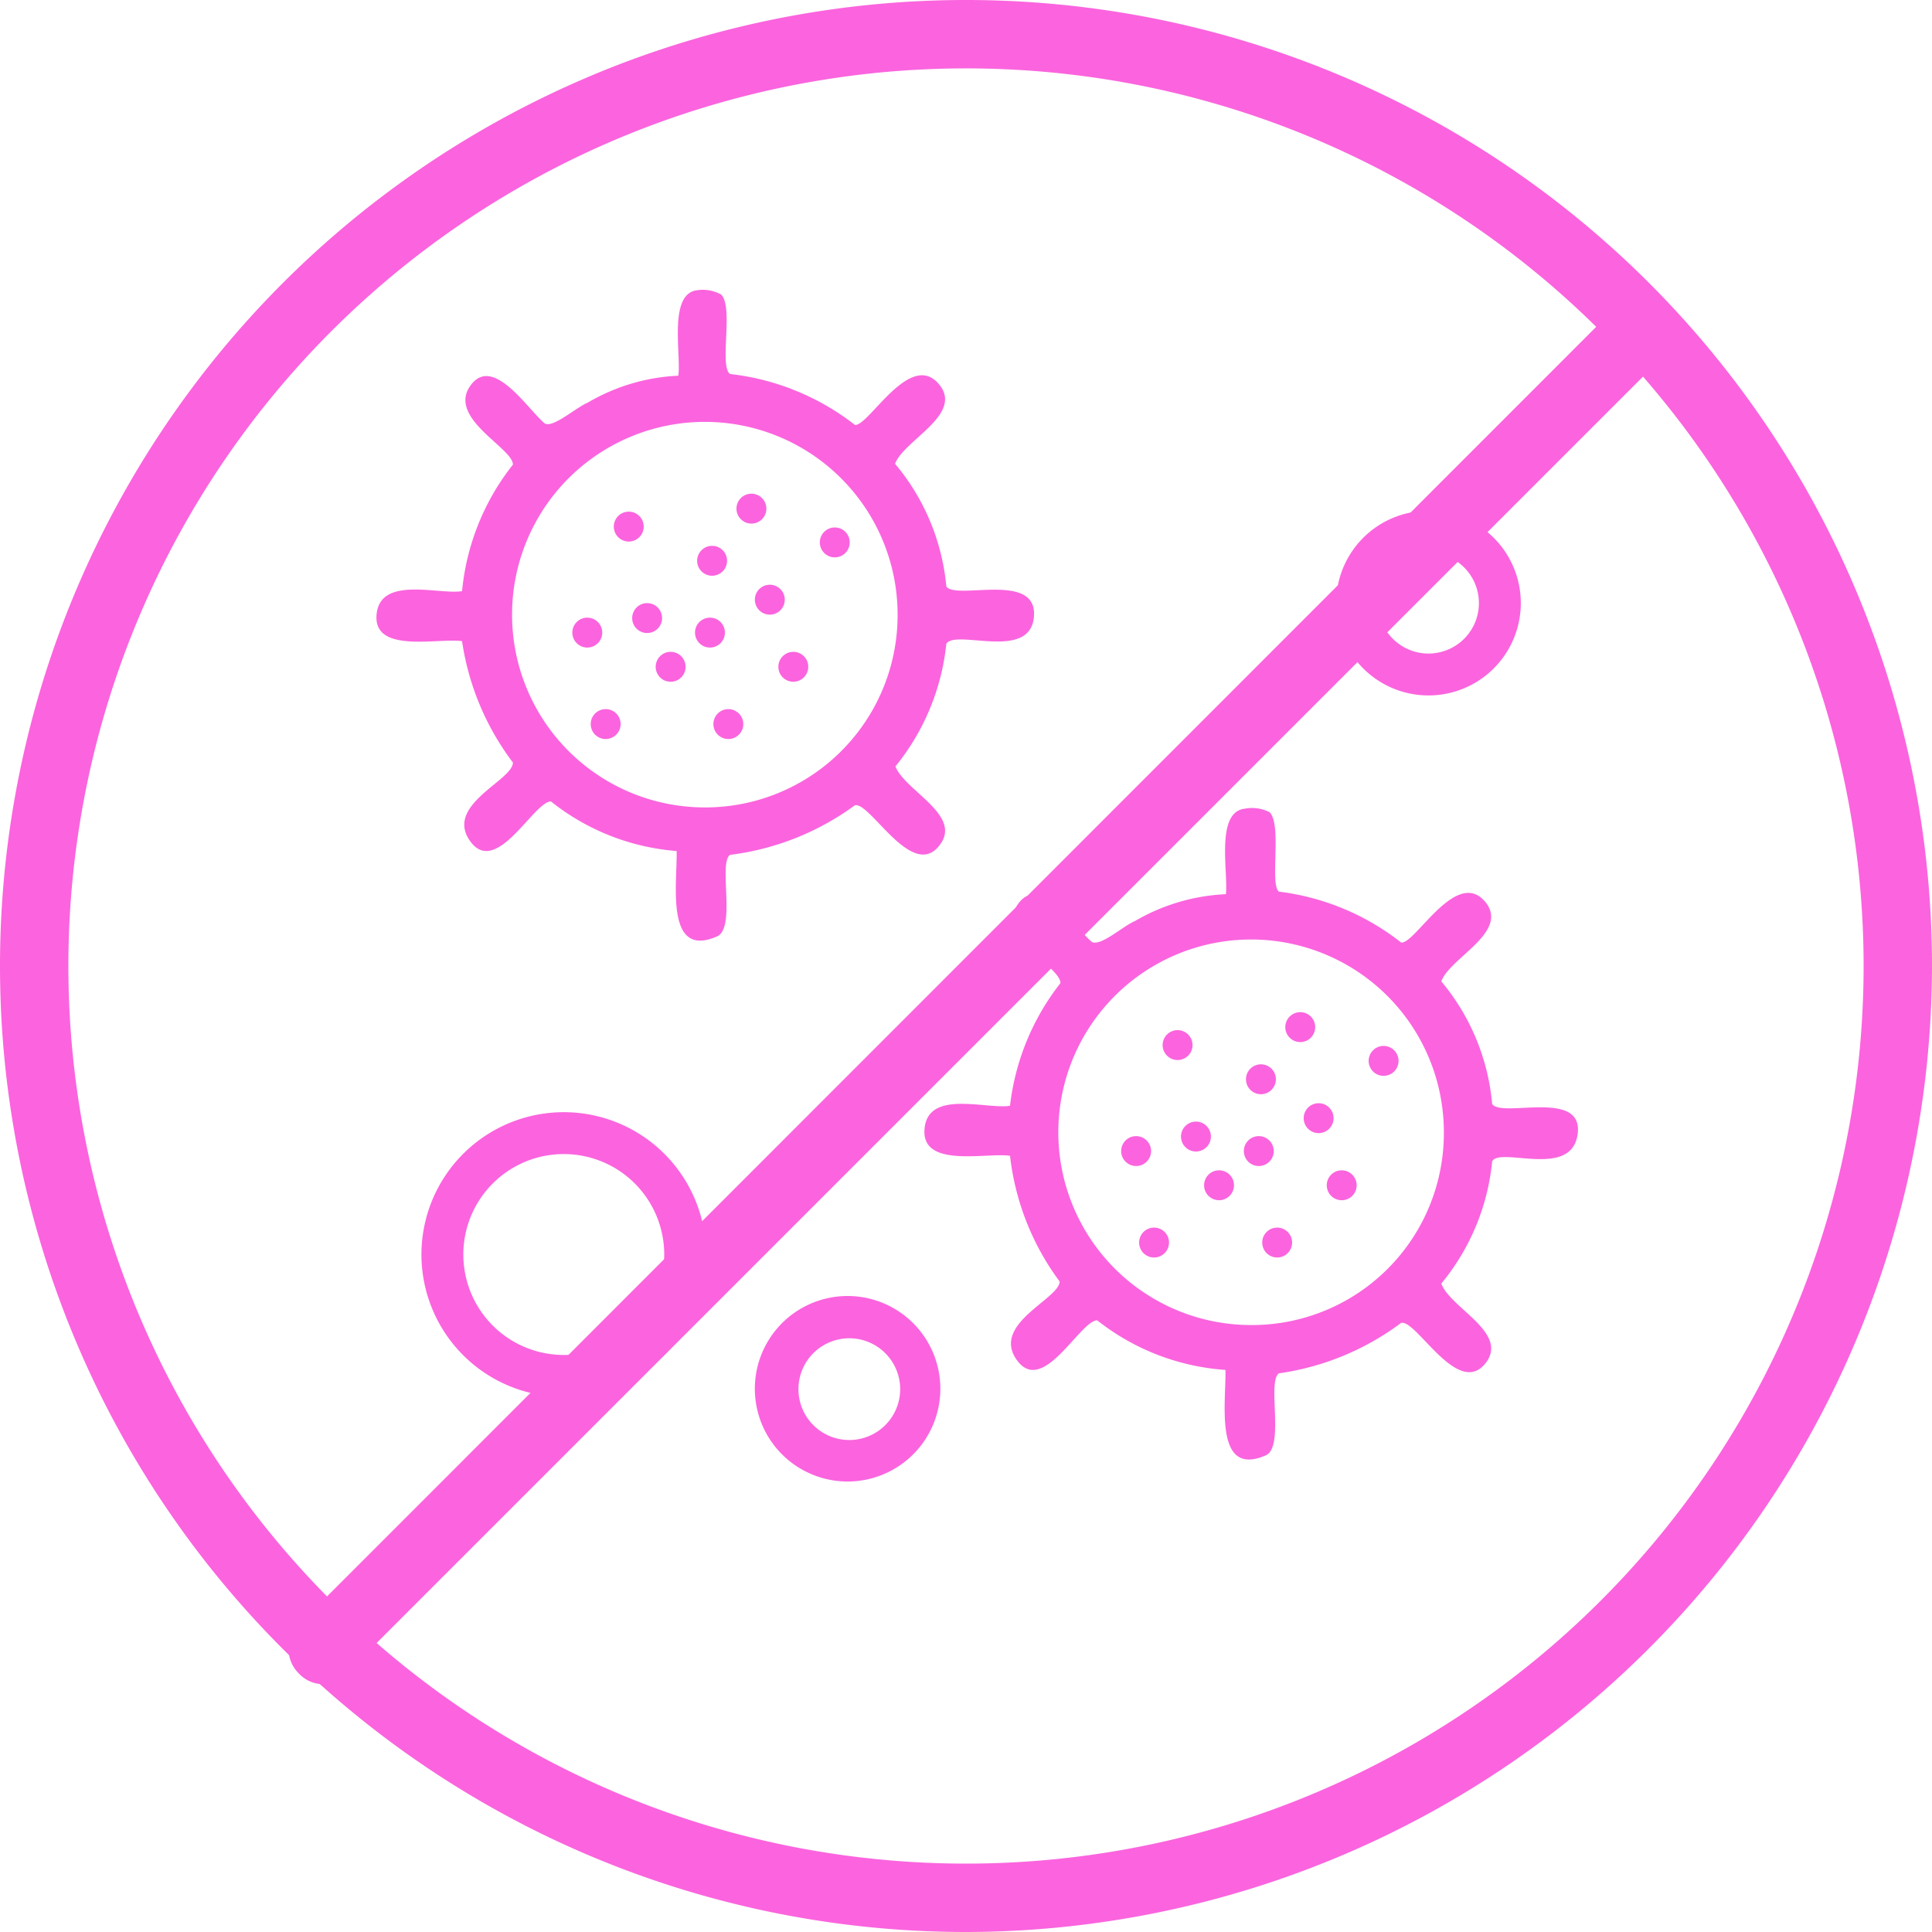
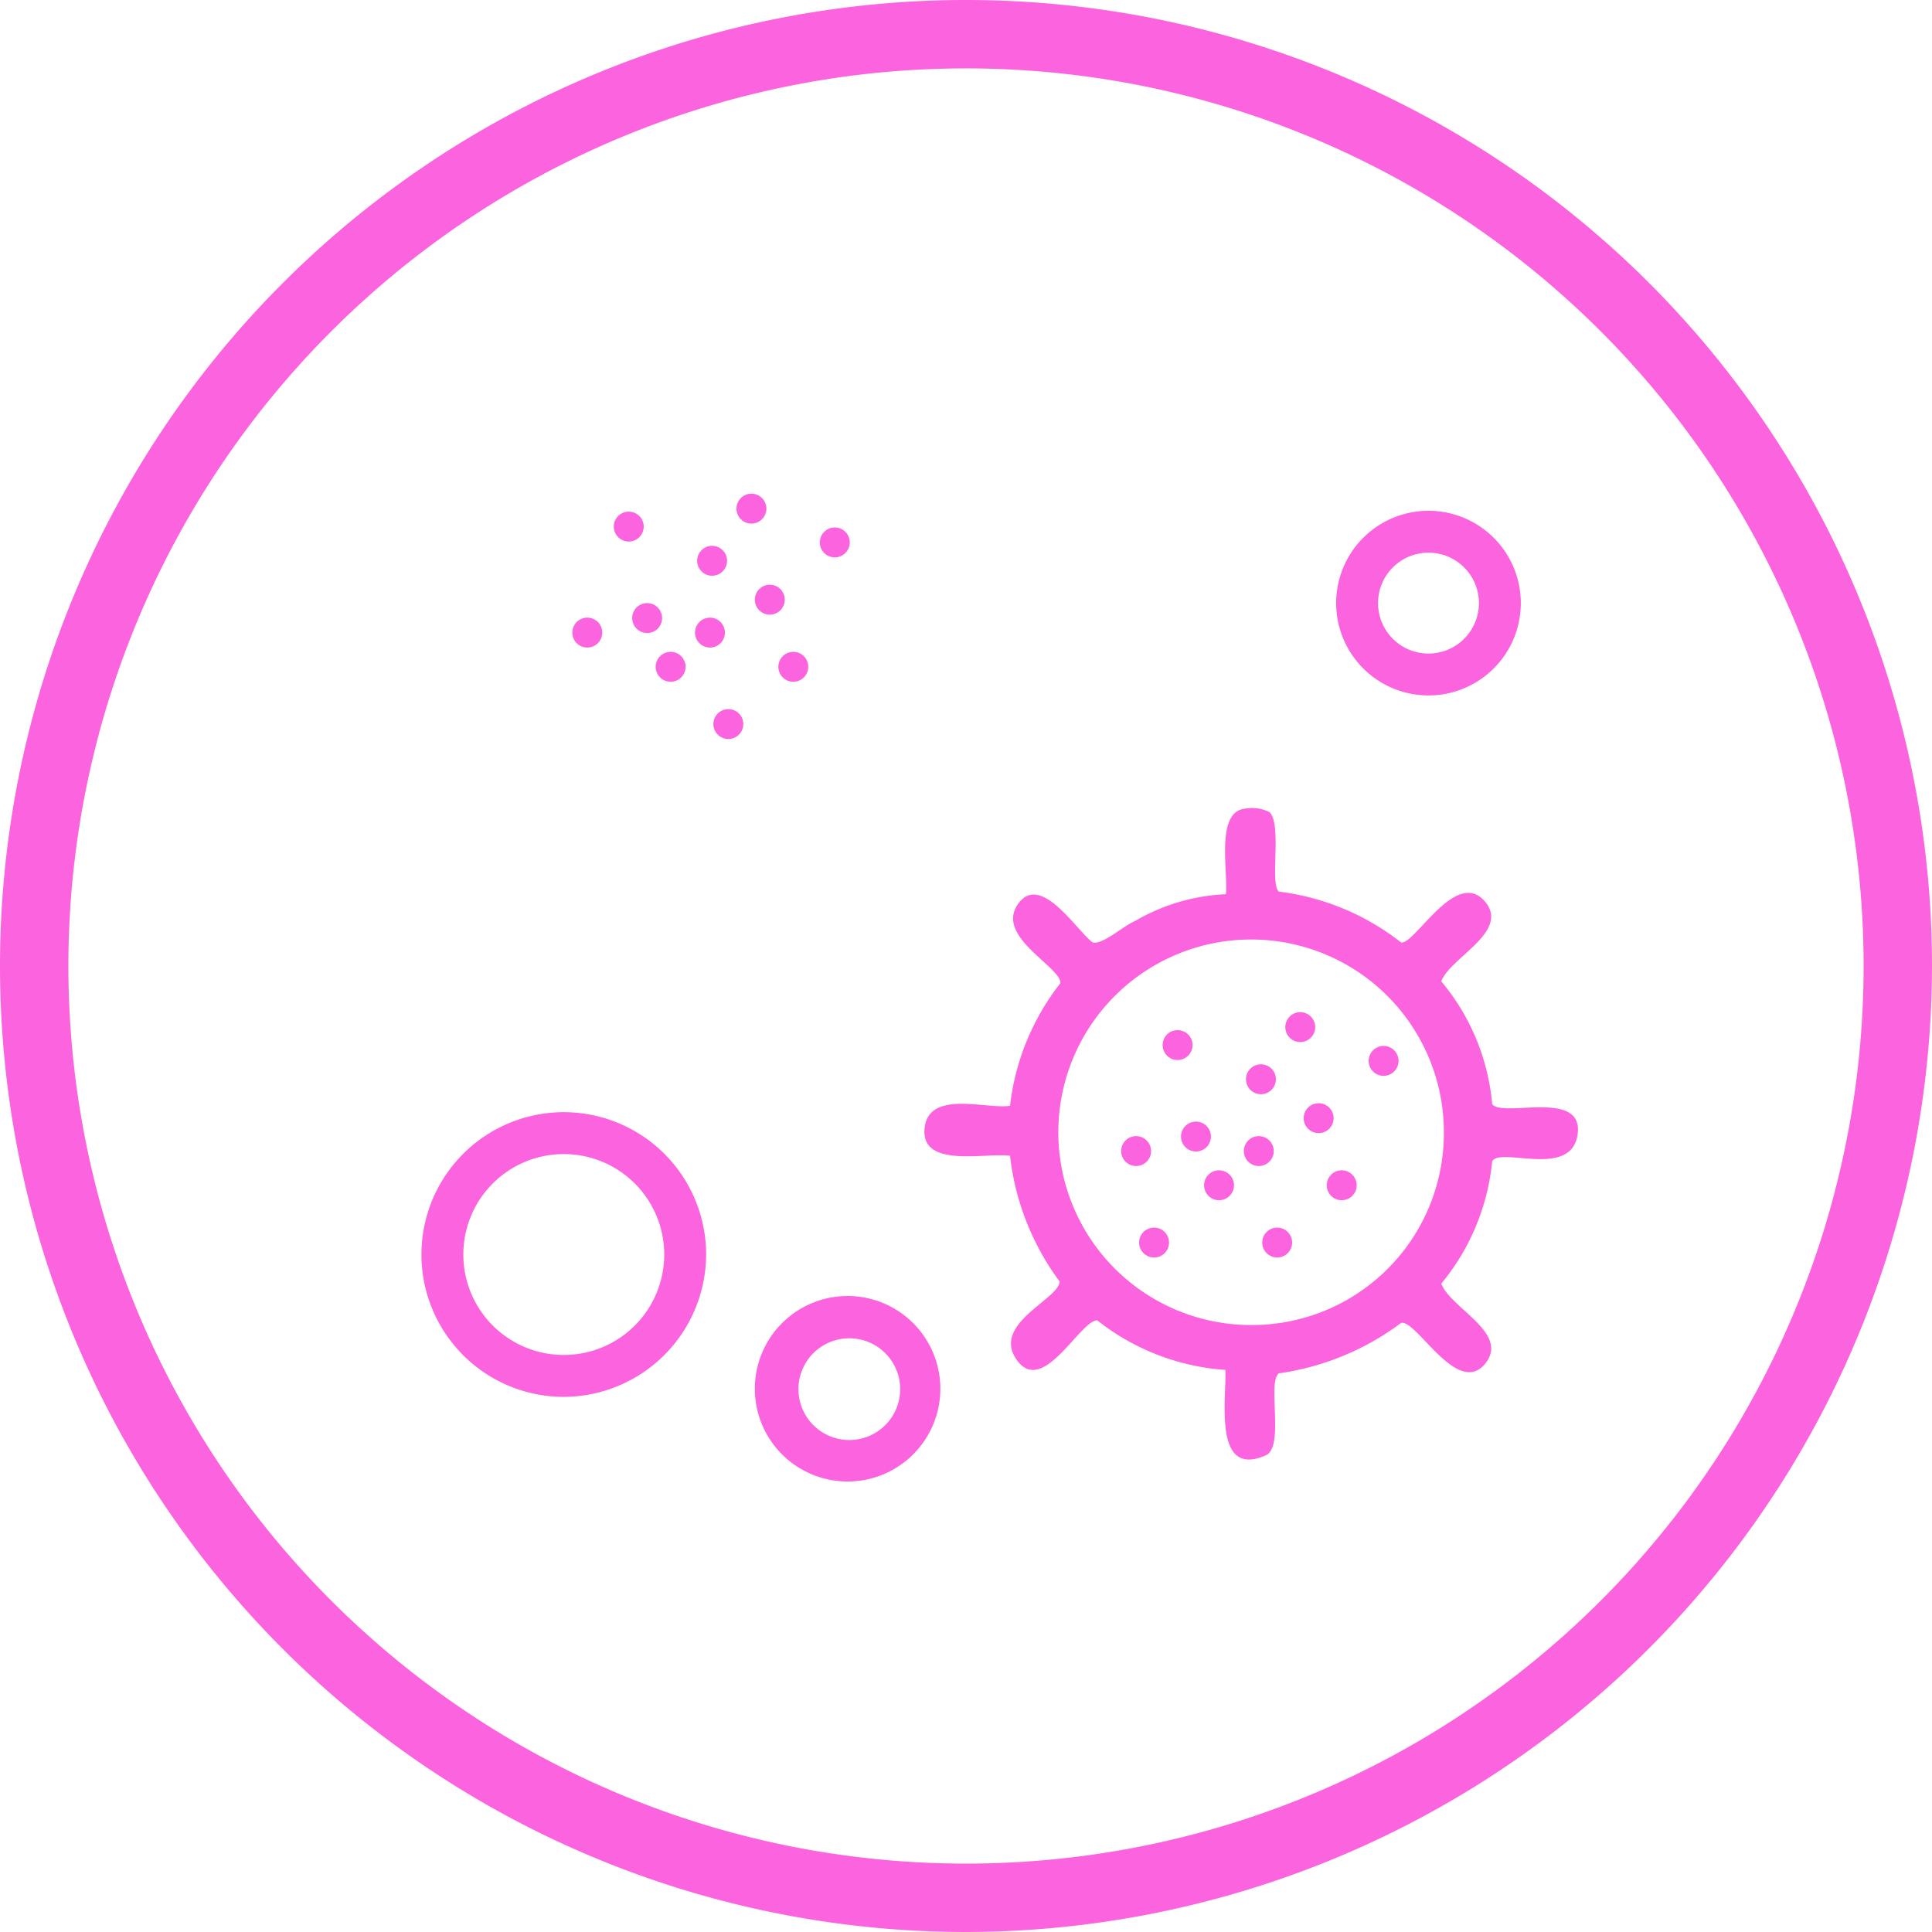
<svg xmlns="http://www.w3.org/2000/svg" viewBox="0 0 45.2 45.2">
  <defs>
    <style>.cls-1{fill:#fb64de;}</style>
  </defs>
  <g data-name="图层 2" id="图层_2">
    <g data-name="Layer 1" id="Layer_1">
-       <path d="M16.87,6.89c.3.29-.05,1.68.21,1.86A5.8,5.8,0,0,1,20,9.94c.32.05,1.32-1.82,2-.91.5.69-.85,1.27-1.06,1.82a5.2,5.2,0,0,1,1.2,2.87c.22.33,2.13-.36,2.05.7s-1.82.29-2.05.64a5.43,5.43,0,0,1-1.19,2.87c.21.56,1.55,1.13,1.05,1.82-.64.9-1.64-1-2-.91A6.24,6.24,0,0,1,17.08,20c-.28.19.15,1.72-.31,1.91-1.22.53-.92-1.27-.94-2a5.38,5.38,0,0,1-2.94-1.16c-.4,0-1.28,1.78-1.89.93s1-1.42,1-1.84A6.2,6.2,0,0,1,10.81,15c-.56-.08-2.08.3-2-.62s1.46-.46,2-.55A5.63,5.63,0,0,1,12,10.87c0-.39-1.53-1.08-1-1.84s1.36.57,1.75.88c.2.1.73-.38,1-.49a4.58,4.58,0,0,1,2.12-.63c.07-.5-.24-1.92.44-2A.89.89,0,0,1,16.87,6.89ZM21,14.38a4.51,4.51,0,1,0-4.51,4.51A4.5,4.5,0,0,0,21,14.38Z" class="cls-1" />
      <circle r="0.35" cy="12.32" cx="14.71" class="cls-1" />
      <circle r="0.35" cy="13.12" cx="16.66" class="cls-1" />
      <circle r="0.35" cy="14.46" cx="15.14" class="cls-1" />
      <circle r="0.35" cy="14.8" cx="16.61" class="cls-1" />
      <circle r="0.35" cy="15.6" cx="18.56" class="cls-1" />
      <circle r="0.35" cy="16.94" cx="17.04" class="cls-1" />
      <circle r="0.35" cy="11.9" cx="17.58" class="cls-1" />
      <circle r="0.35" cy="12.69" cx="19.53" class="cls-1" />
      <circle r="0.35" cy="14.03" cx="18.01" class="cls-1" />
      <circle r="0.35" cy="14.8" cx="13.74" class="cls-1" />
      <circle r="0.35" cy="15.6" cx="15.69" class="cls-1" />
-       <circle r="0.35" cy="16.94" cx="14.17" class="cls-1" />
      <path d="M29.7,19c.3.29,0,1.68.22,1.86a5.77,5.77,0,0,1,2.86,1.19c.33.05,1.32-1.82,2-.91.49.69-.86,1.27-1.06,1.82a5.18,5.18,0,0,1,1.19,2.87c.23.33,2.14-.36,2,.7s-1.81.29-2,.64a5.29,5.29,0,0,1-1.19,2.86c.21.57,1.55,1.13,1.06,1.83-.65.9-1.64-1-2-.91a6.23,6.23,0,0,1-2.86,1.18c-.28.2.14,1.73-.31,1.92-1.22.53-.92-1.27-.94-2a5.44,5.44,0,0,1-3-1.16c-.4,0-1.27,1.78-1.88.93s1-1.43,1-1.84a6.08,6.08,0,0,1-1.16-2.94c-.56-.08-2.08.3-2-.63s1.46-.45,2-.54A5.7,5.7,0,0,1,24.81,23c0-.39-1.52-1.08-1-1.84s1.35.57,1.74.88c.21.1.73-.38,1-.49a4.62,4.62,0,0,1,2.13-.63c.06-.5-.25-1.92.44-2A.91.91,0,0,1,29.7,19Zm4.08,7.49A4.51,4.51,0,1,0,29.28,31,4.49,4.49,0,0,0,33.78,26.51Z" class="cls-1" />
      <circle r="0.35" cy="24.45" cx="27.55" class="cls-1" />
      <circle r="0.35" cy="25.25" cx="29.5" class="cls-1" />
      <circle r="0.35" cy="26.59" cx="27.98" class="cls-1" />
      <circle r="0.35" cy="26.93" cx="29.45" class="cls-1" />
      <circle r="0.35" cy="27.73" cx="31.39" class="cls-1" />
      <circle r="0.35" cy="29.07" cx="29.88" class="cls-1" />
      <circle r="0.35" cy="24.03" cx="30.42" class="cls-1" />
      <circle r="0.35" cy="24.82" cx="32.37" class="cls-1" />
      <circle r="0.35" cy="26.16" cx="30.85" class="cls-1" />
      <circle r="0.35" cy="26.93" cx="26.58" class="cls-1" />
      <circle r="0.35" cy="27.73" cx="28.52" class="cls-1" />
      <circle r="0.35" cy="29.07" cx="27" class="cls-1" />
      <path d="M13.2,32.68a3.33,3.33,0,1,1,3.32-3.33A3.34,3.34,0,0,1,13.2,32.68Zm0-5.68a2.35,2.35,0,1,0,2.34,2.35A2.35,2.35,0,0,0,13.2,27Z" class="cls-1" />
      <path d="M19.88,34.66A2.17,2.17,0,1,1,22,32.49,2.17,2.17,0,0,1,19.88,34.66Zm0-3.35a1.19,1.19,0,1,0,1.18,1.18A1.19,1.19,0,0,0,19.88,31.31Z" class="cls-1" />
      <path d="M33.41,16.27a2.16,2.16,0,1,1,2.17-2.16A2.16,2.16,0,0,1,33.41,16.27Zm0-3.34a1.18,1.18,0,1,0,1.19,1.18A1.18,1.18,0,0,0,33.41,12.93Z" class="cls-1" />
      <path d="M22.6,45.2A22.6,22.6,0,1,1,45.2,22.6,22.63,22.63,0,0,1,22.6,45.2Zm0-43.6a21,21,0,1,0,21,21A21,21,0,0,0,22.6,1.6Z" class="cls-1" />
-       <path d="M7.52,39.4A.77.77,0,0,1,7,39.16.8.8,0,0,1,7,38L37.79,7.2a.8.8,0,1,1,1.13,1.13L8.09,39.16A.8.8,0,0,1,7.52,39.4Z" class="cls-1" />
    </g>
  </g>
</svg>